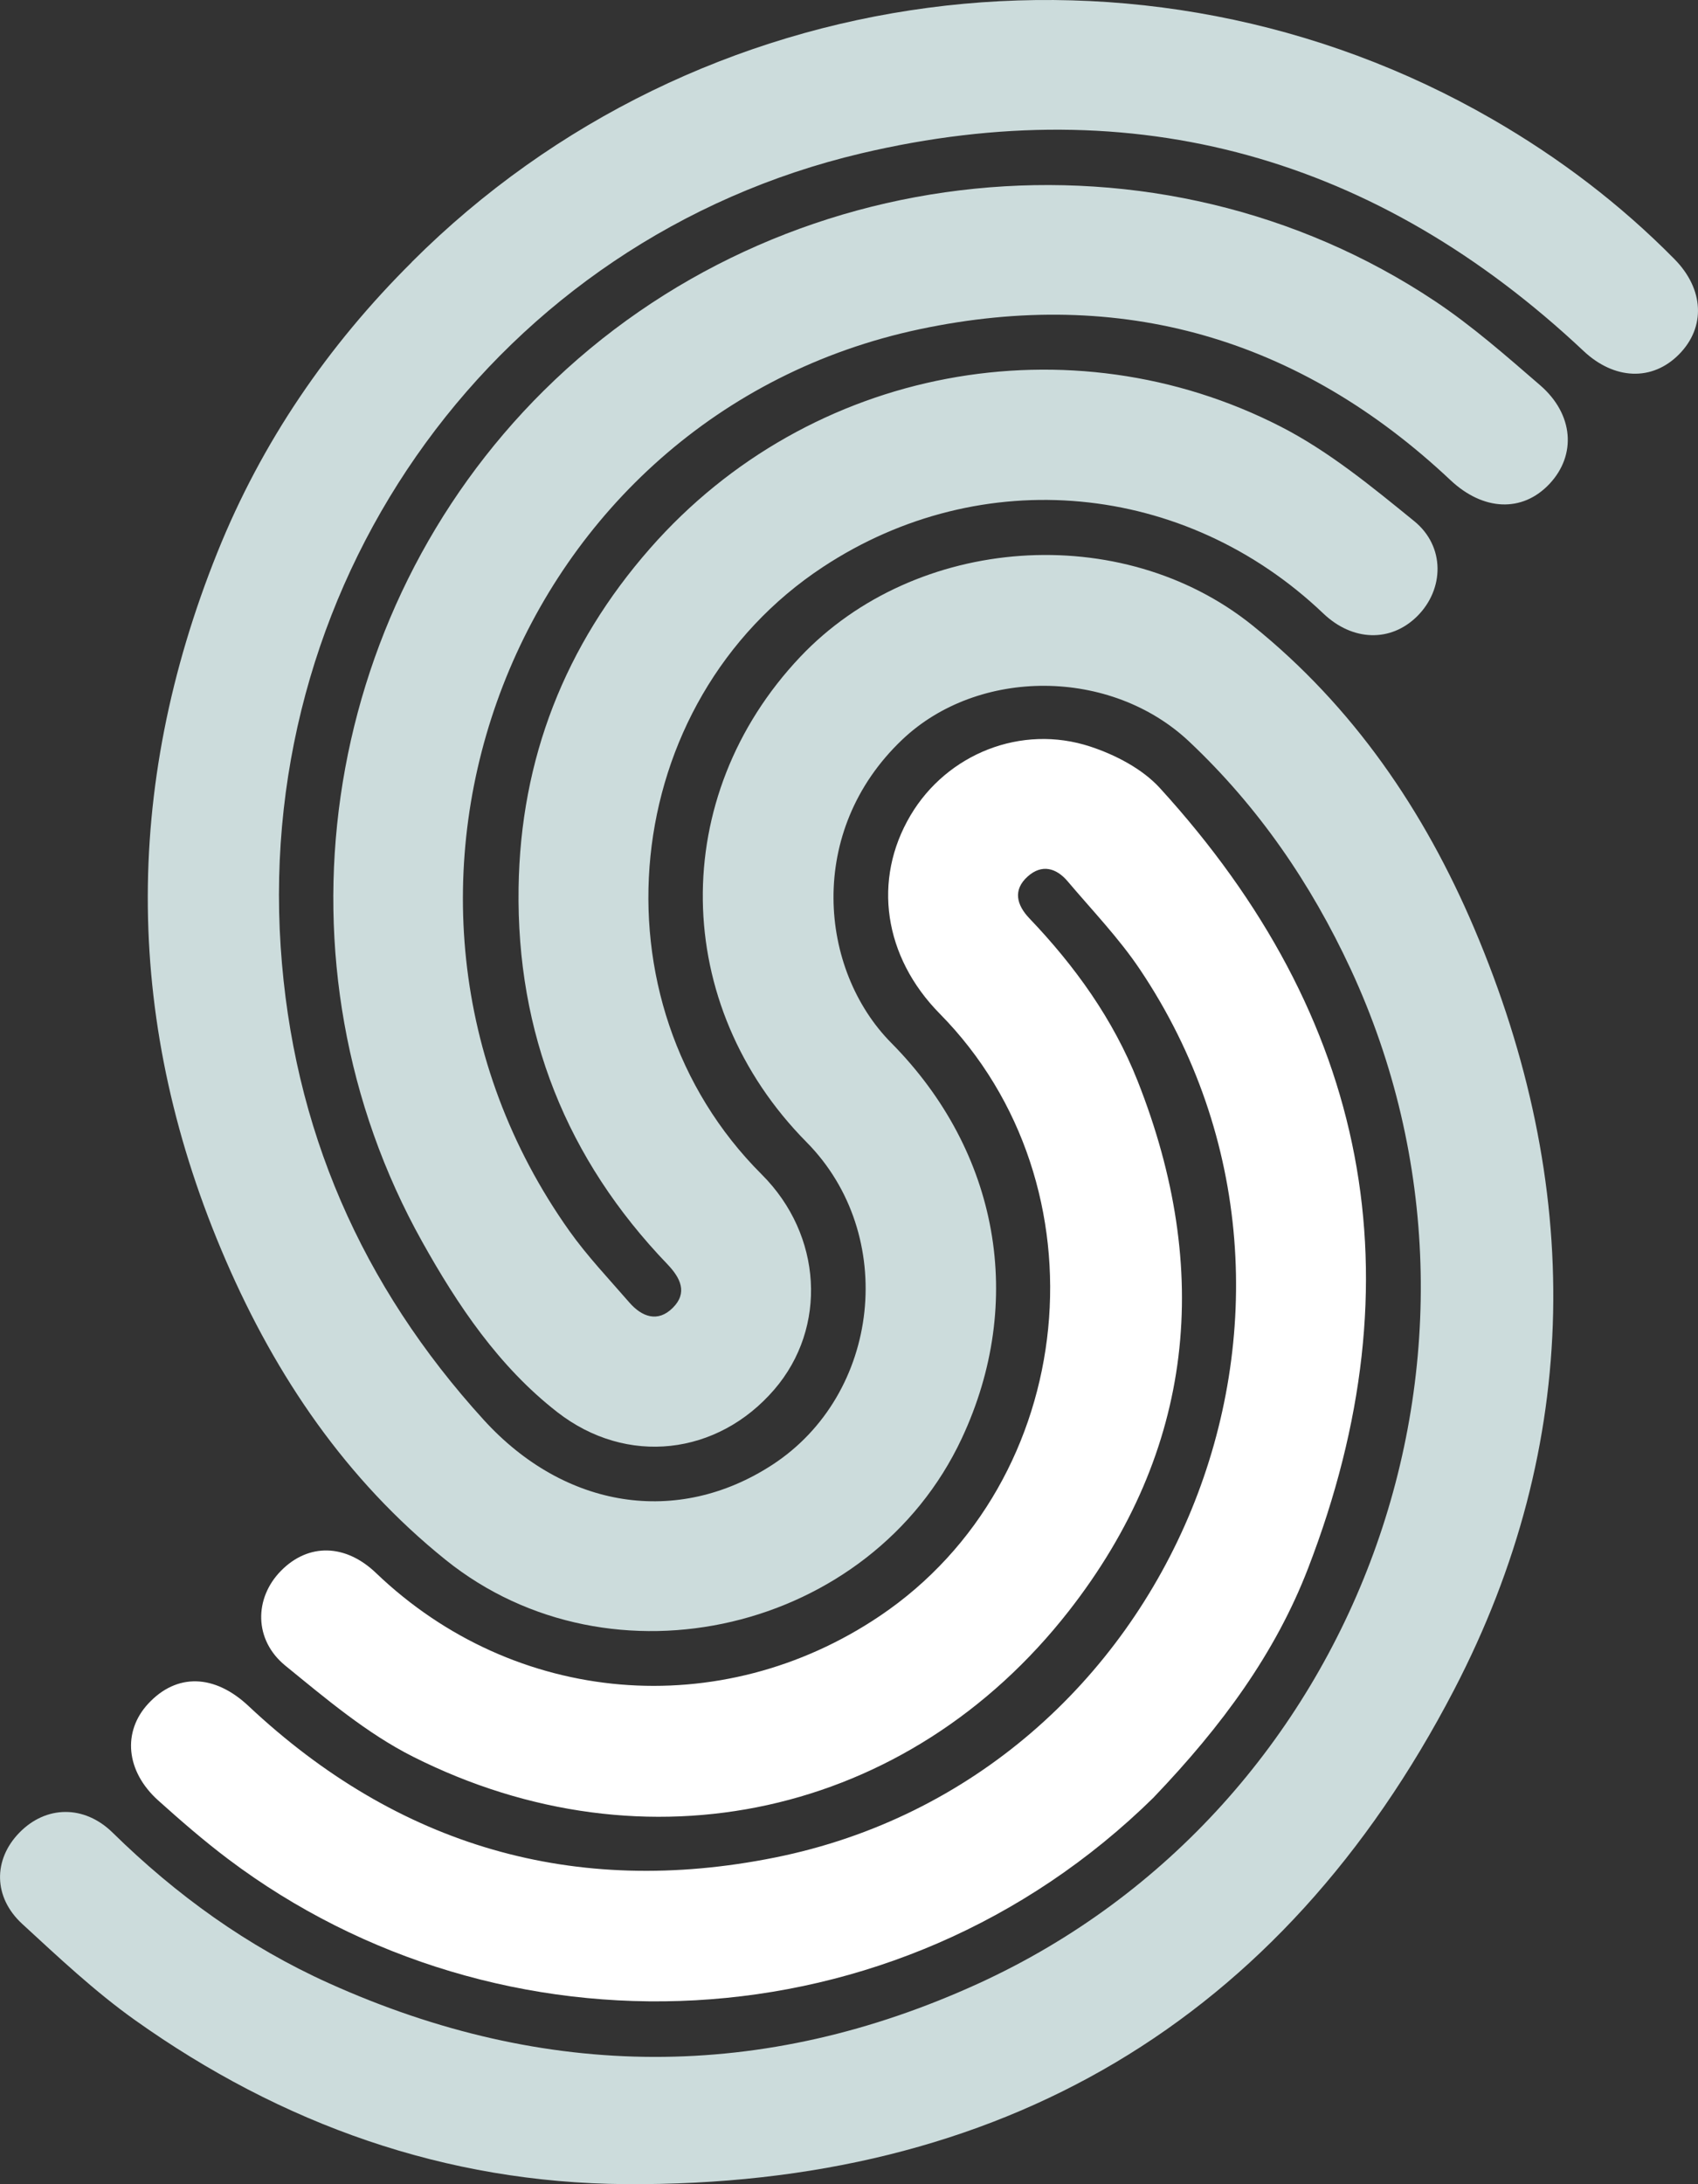
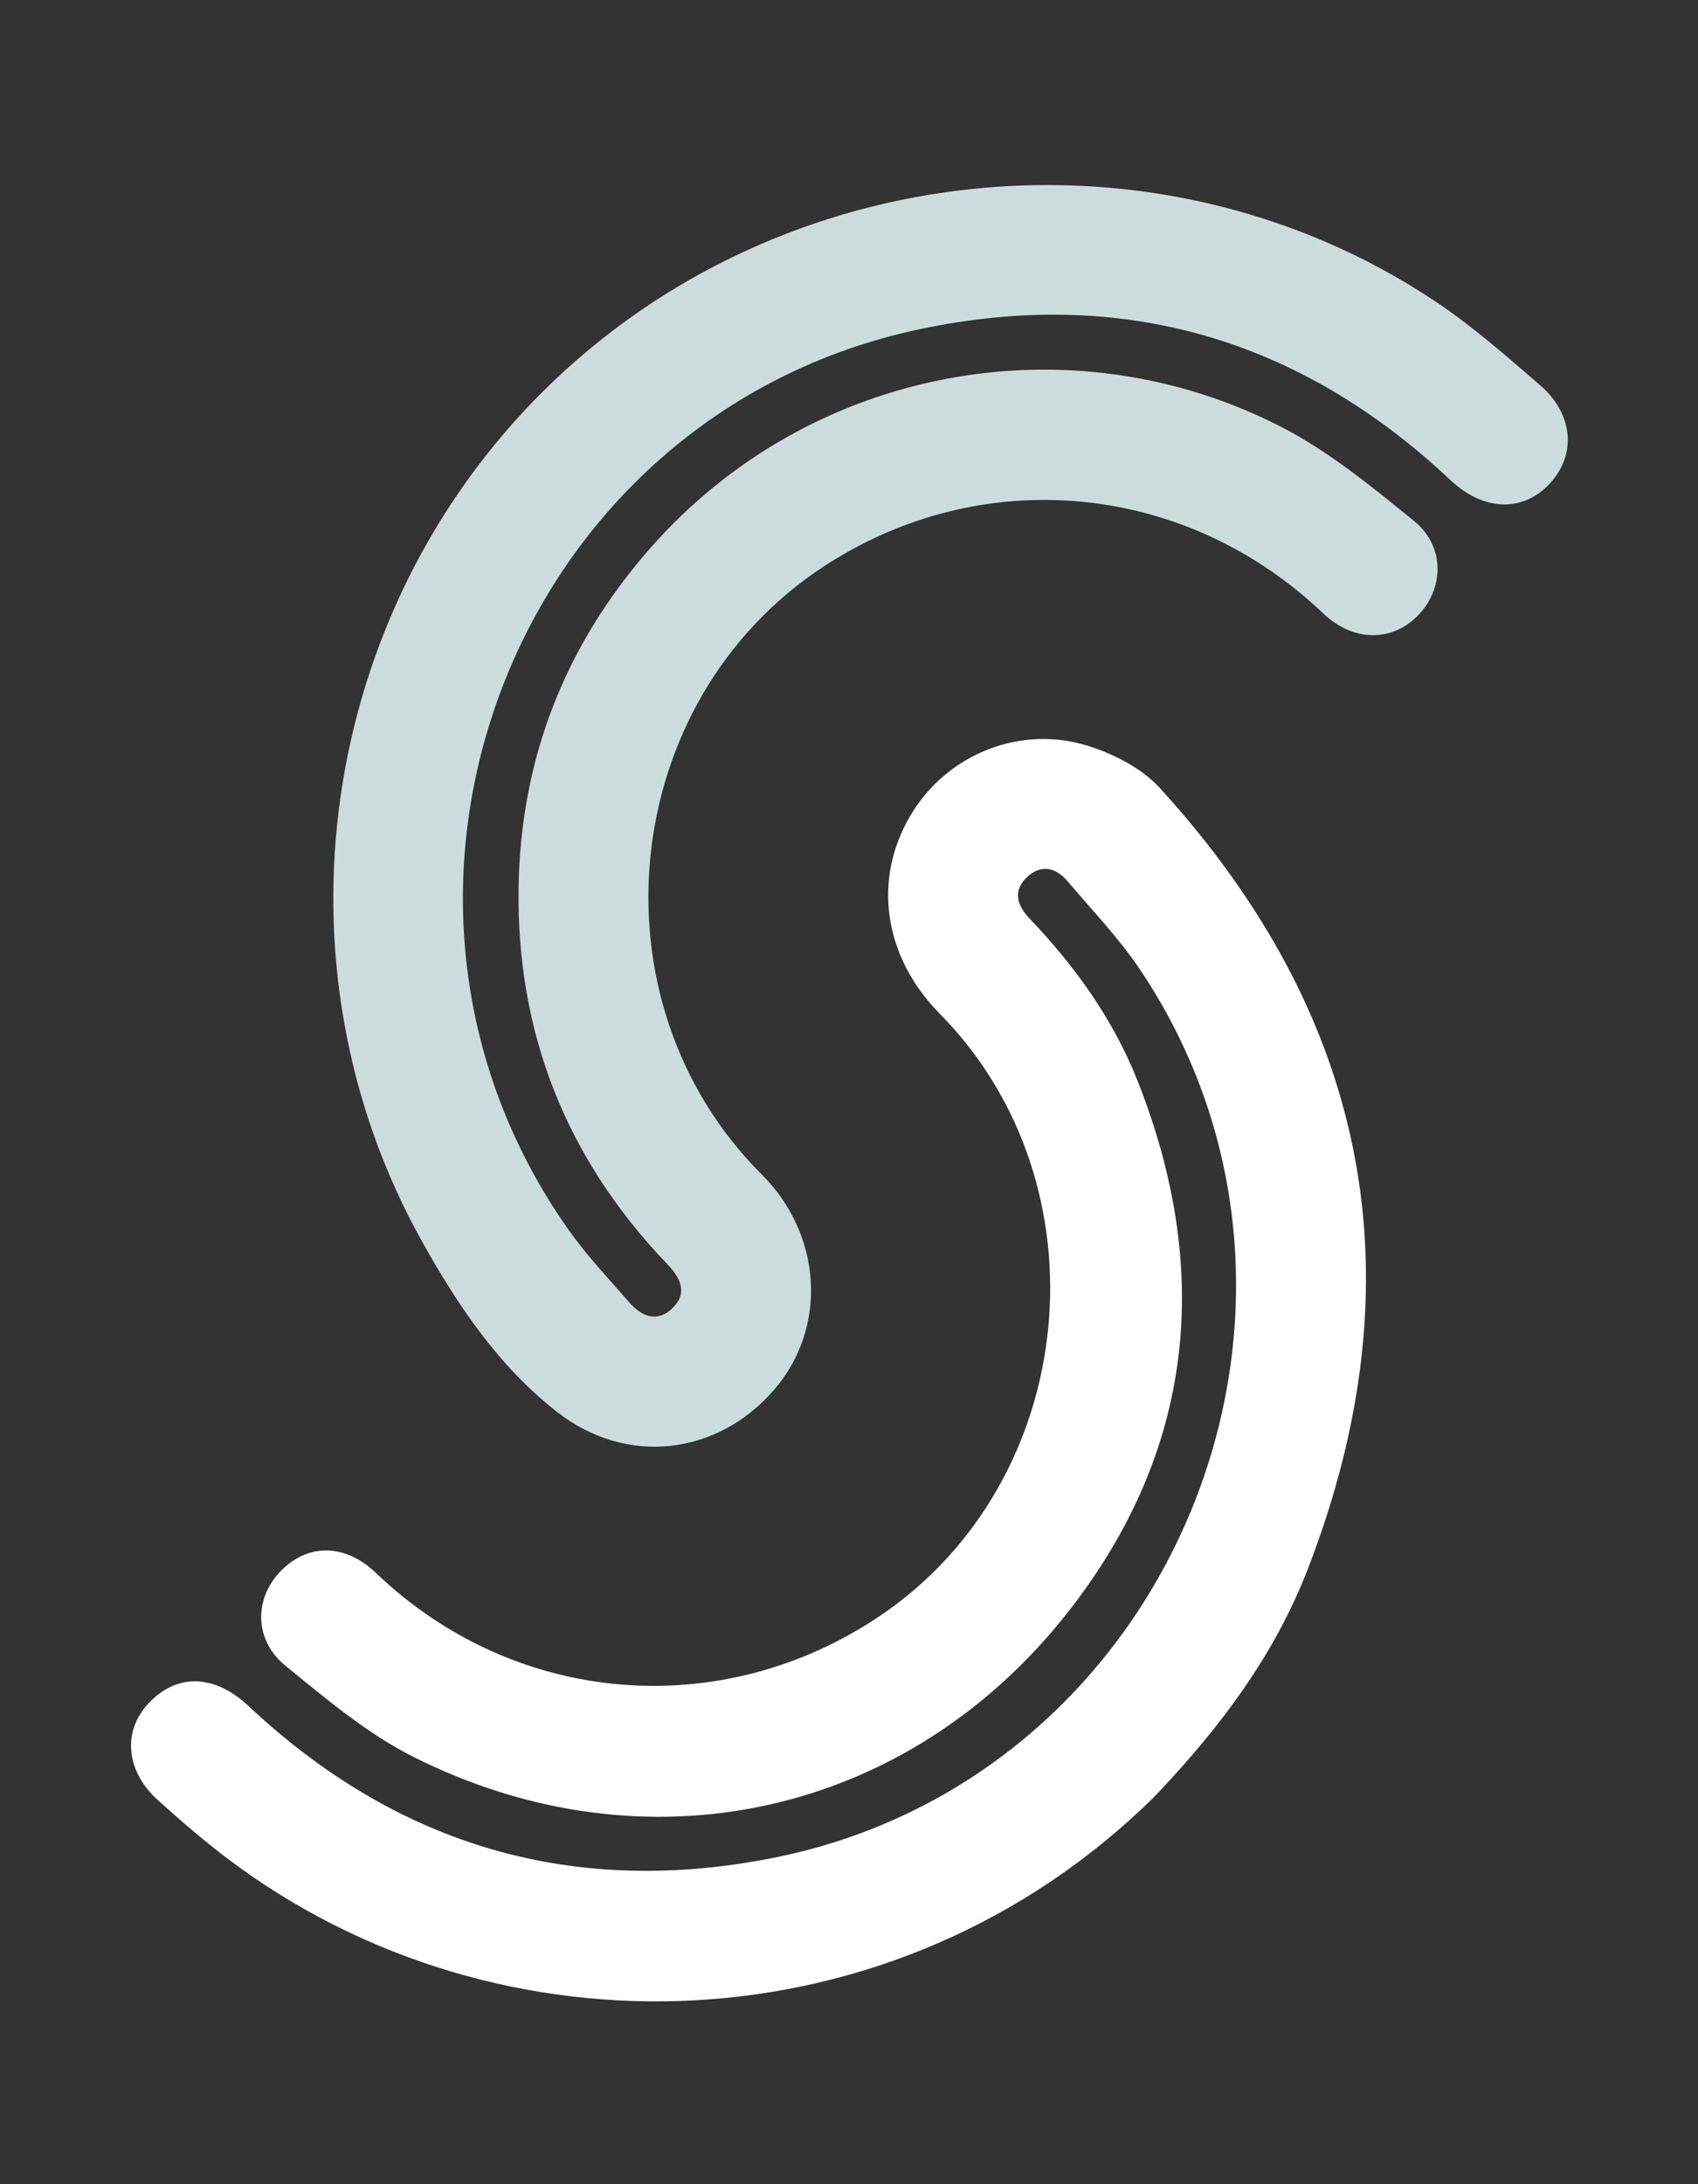
<svg xmlns="http://www.w3.org/2000/svg" id="Calque_1" viewBox="0 0 700.02 900">
  <rect x="0" y="0" width="700.02" height="900" fill="#333333" stroke="none" />
  <defs>
    <style>.cls-1{fill:#fff;}.cls-2{fill:#ccdcdc;}</style>
  </defs>
-   <path class="cls-2" d="m169.77,107.97C287.51-9.7,471-34.06,615.15,49.07c27.57,15.9,52.79,35.01,75.2,57.74,12.13,12.31,12.95,27.97,1.84,39.21-11.09,11.21-26.73,10.47-39.33-1.37-84.9-79.77-184.79-108.16-297.91-81.43C205.57,98.52,105.58,236.99,115.71,390.13c4.95,74.85,33.35,139.67,83.74,194.98,33.43,36.69,79.85,43.85,118.83,18.56,44.87-29.11,51.92-94.93,14.25-133.01-56.04-56.64-57.17-142.36-2.63-199.98,47.6-50.29,132.44-56.4,186.44-12.97,41.53,33.41,70.82,76.36,91.43,124.84,44.91,105.65,44.61,212.1-8.37,313.89-71.19,136.76-187.14,204.65-341.56,203.56-74.18-.52-141.78-24.63-202.19-67.59-16.54-11.76-31.51-25.86-46.5-39.65-11.99-11.03-11.95-26.49-1.21-37.54,11-11.33,26.8-11.53,38.49-.06,26.23,25.73,55.62,46.94,89.16,62.05,89.25,40.22,179,40.73,267.88.07,156.82-71.76,226.04-261.42,153.38-417.91-16.39-35.29-38.03-66.86-66.56-93.76-32.32-30.48-86.97-30.6-118.32-.84-39.75,37.73-34.33,94.89-4.55,124.96,44.54,44.97,55.43,106.74,29.08,162.99-37.32,79.66-144.46,105.02-212.82,50.01-41-32.99-69.83-75.48-90.53-123.24-41.9-96.63-42.81-194.27-3.49-291.97,18.27-45.39,45.44-85.05,80.14-119.53Z" />
  <path class="cls-1" d="m475.71,740.57c-106.87,105.1-270.07,109.53-381.61,25.52-10.01-7.54-19.51-15.79-28.84-24.16-13.38-12-14.88-28.33-4.16-39.9,11.76-12.69,27.36-12.19,41.36.96,61.66,57.88,134.46,79.02,217.01,62.43,164.06-32.96,243.67-227.15,150.48-365.95-8.68-12.93-19.67-24.34-29.78-36.29-4.68-5.54-10.64-7.22-16.44-2.06-6.31,5.61-4.56,11.84.63,17.28,18.83,19.71,34.58,41.62,44.62,66.98,30.86,77.93,23.51,152.1-28.34,218.45-66.33,84.86-174.52,108.29-270.36,60.04-19.04-9.58-35.93-23.91-52.63-37.5-13.05-10.63-12.9-27.82-1.83-39.08,11.31-11.51,26.62-11.16,39.19.88,57.1,54.7,142.17,61.91,207.83,17.63,82.22-55.46,94.31-177.4,24.6-248.07-23.16-23.47-27.83-55.21-12.04-81.8,14.99-25.25,45.6-37.68,74.11-28.29,10.37,3.42,21.43,9.17,28.65,17.07,86.26,94.49,107.28,201.98,61.09,321.59-13.48,34.91-35.4,64.83-63.56,94.26Z" />
  <path class="cls-2" d="m224.25,160.9c97.73-96.81,253.43-112.64,367.31-36.82,15.34,10.21,29.35,22.55,43.34,34.63,13.88,11.98,15.06,28.78,3.91,40.66-11.2,11.93-27.35,11.17-40.85-1.53-62.18-58.49-135.71-79.76-218.8-62.19-166.87,35.29-243.13,232.43-144.48,371.51,7.4,10.43,16.32,19.8,24.73,29.5,5.18,5.97,11.75,8.42,17.93,2.27,6.24-6.2,3.24-12.31-2.21-18-41.59-43.3-62.23-95.19-61.34-155.07.79-53.11,19.06-99.87,54.25-139.94,65.96-75.12,173.46-94.41,259.94-50.13,19.83,10.15,37.61,24.78,55.04,38.95,12.89,10.48,12.36,28.17,1.21,39.21-10.9,10.79-26.62,10.33-38.66-1.14-57.07-54.37-140.94-62.19-206.25-19.21-84.45,55.56-96.9,178.92-25.28,250.36,24.98,24.92,27.2,63.06,5.15,88.64-23.35,27.09-60.75,31.62-89.46,9.27-24.09-18.76-41.01-43.92-55.75-70.32-63.55-113.8-42.69-258.58,50.27-350.66Z" />
</svg>